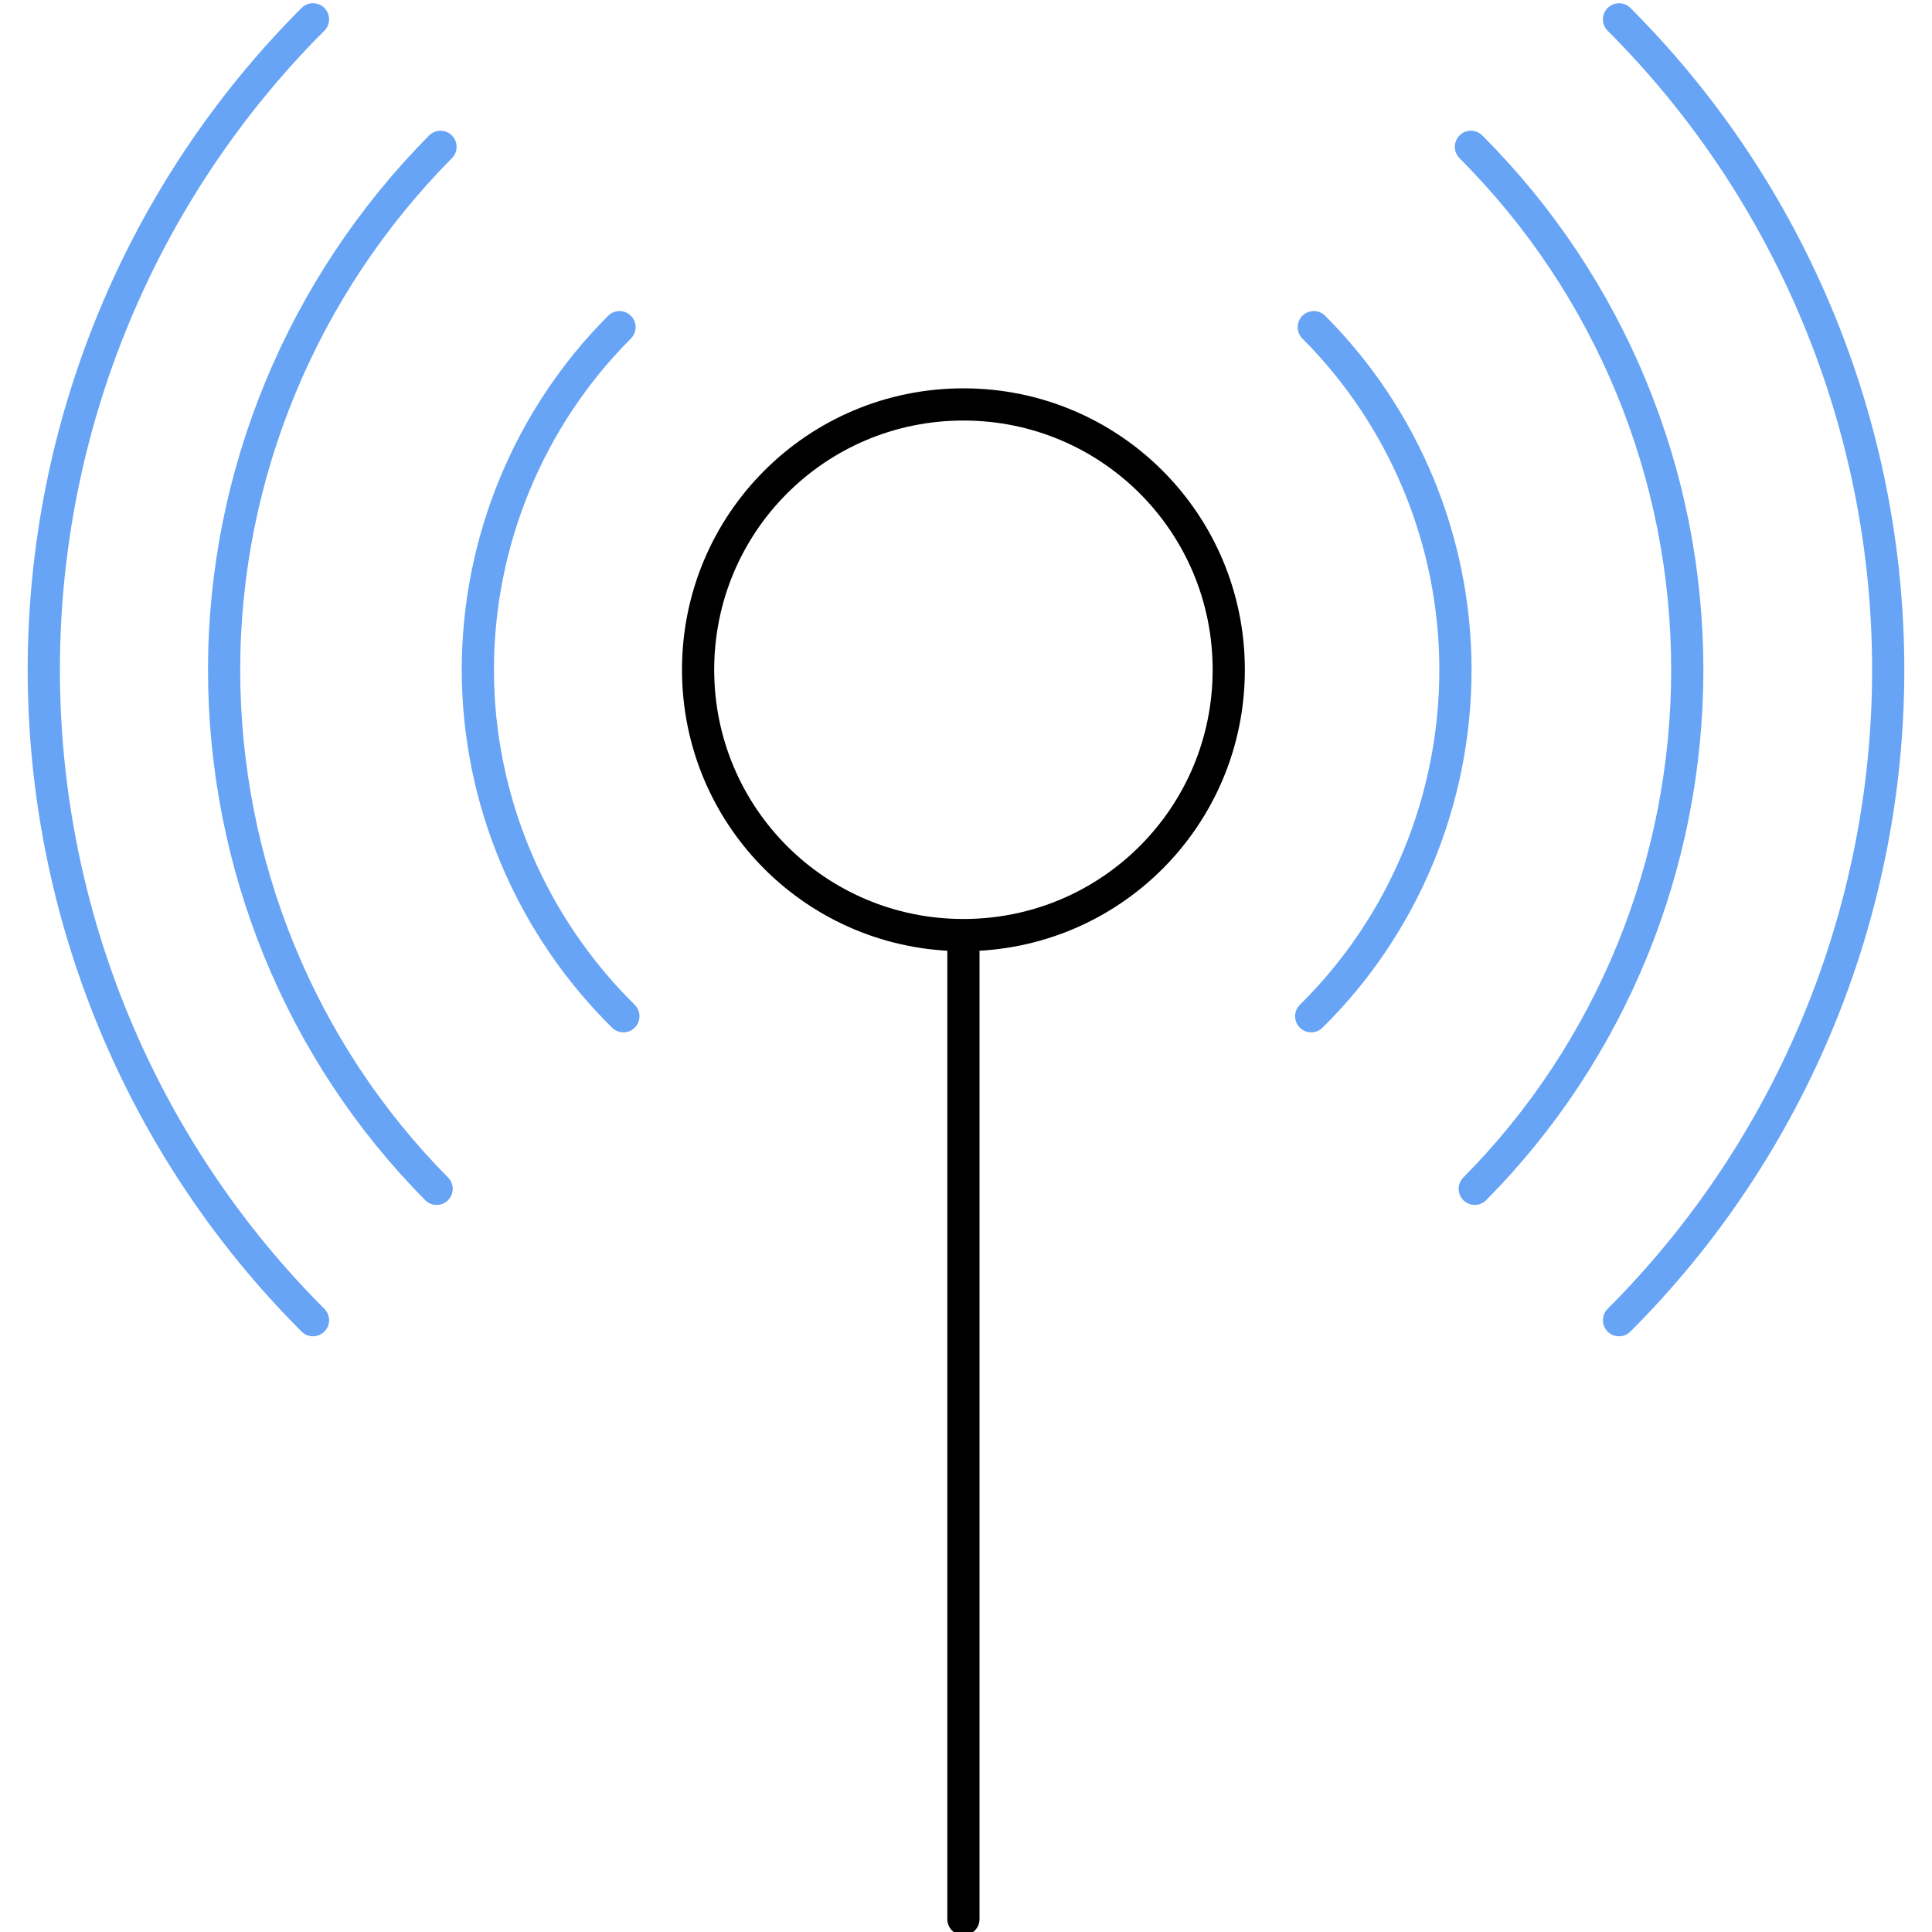
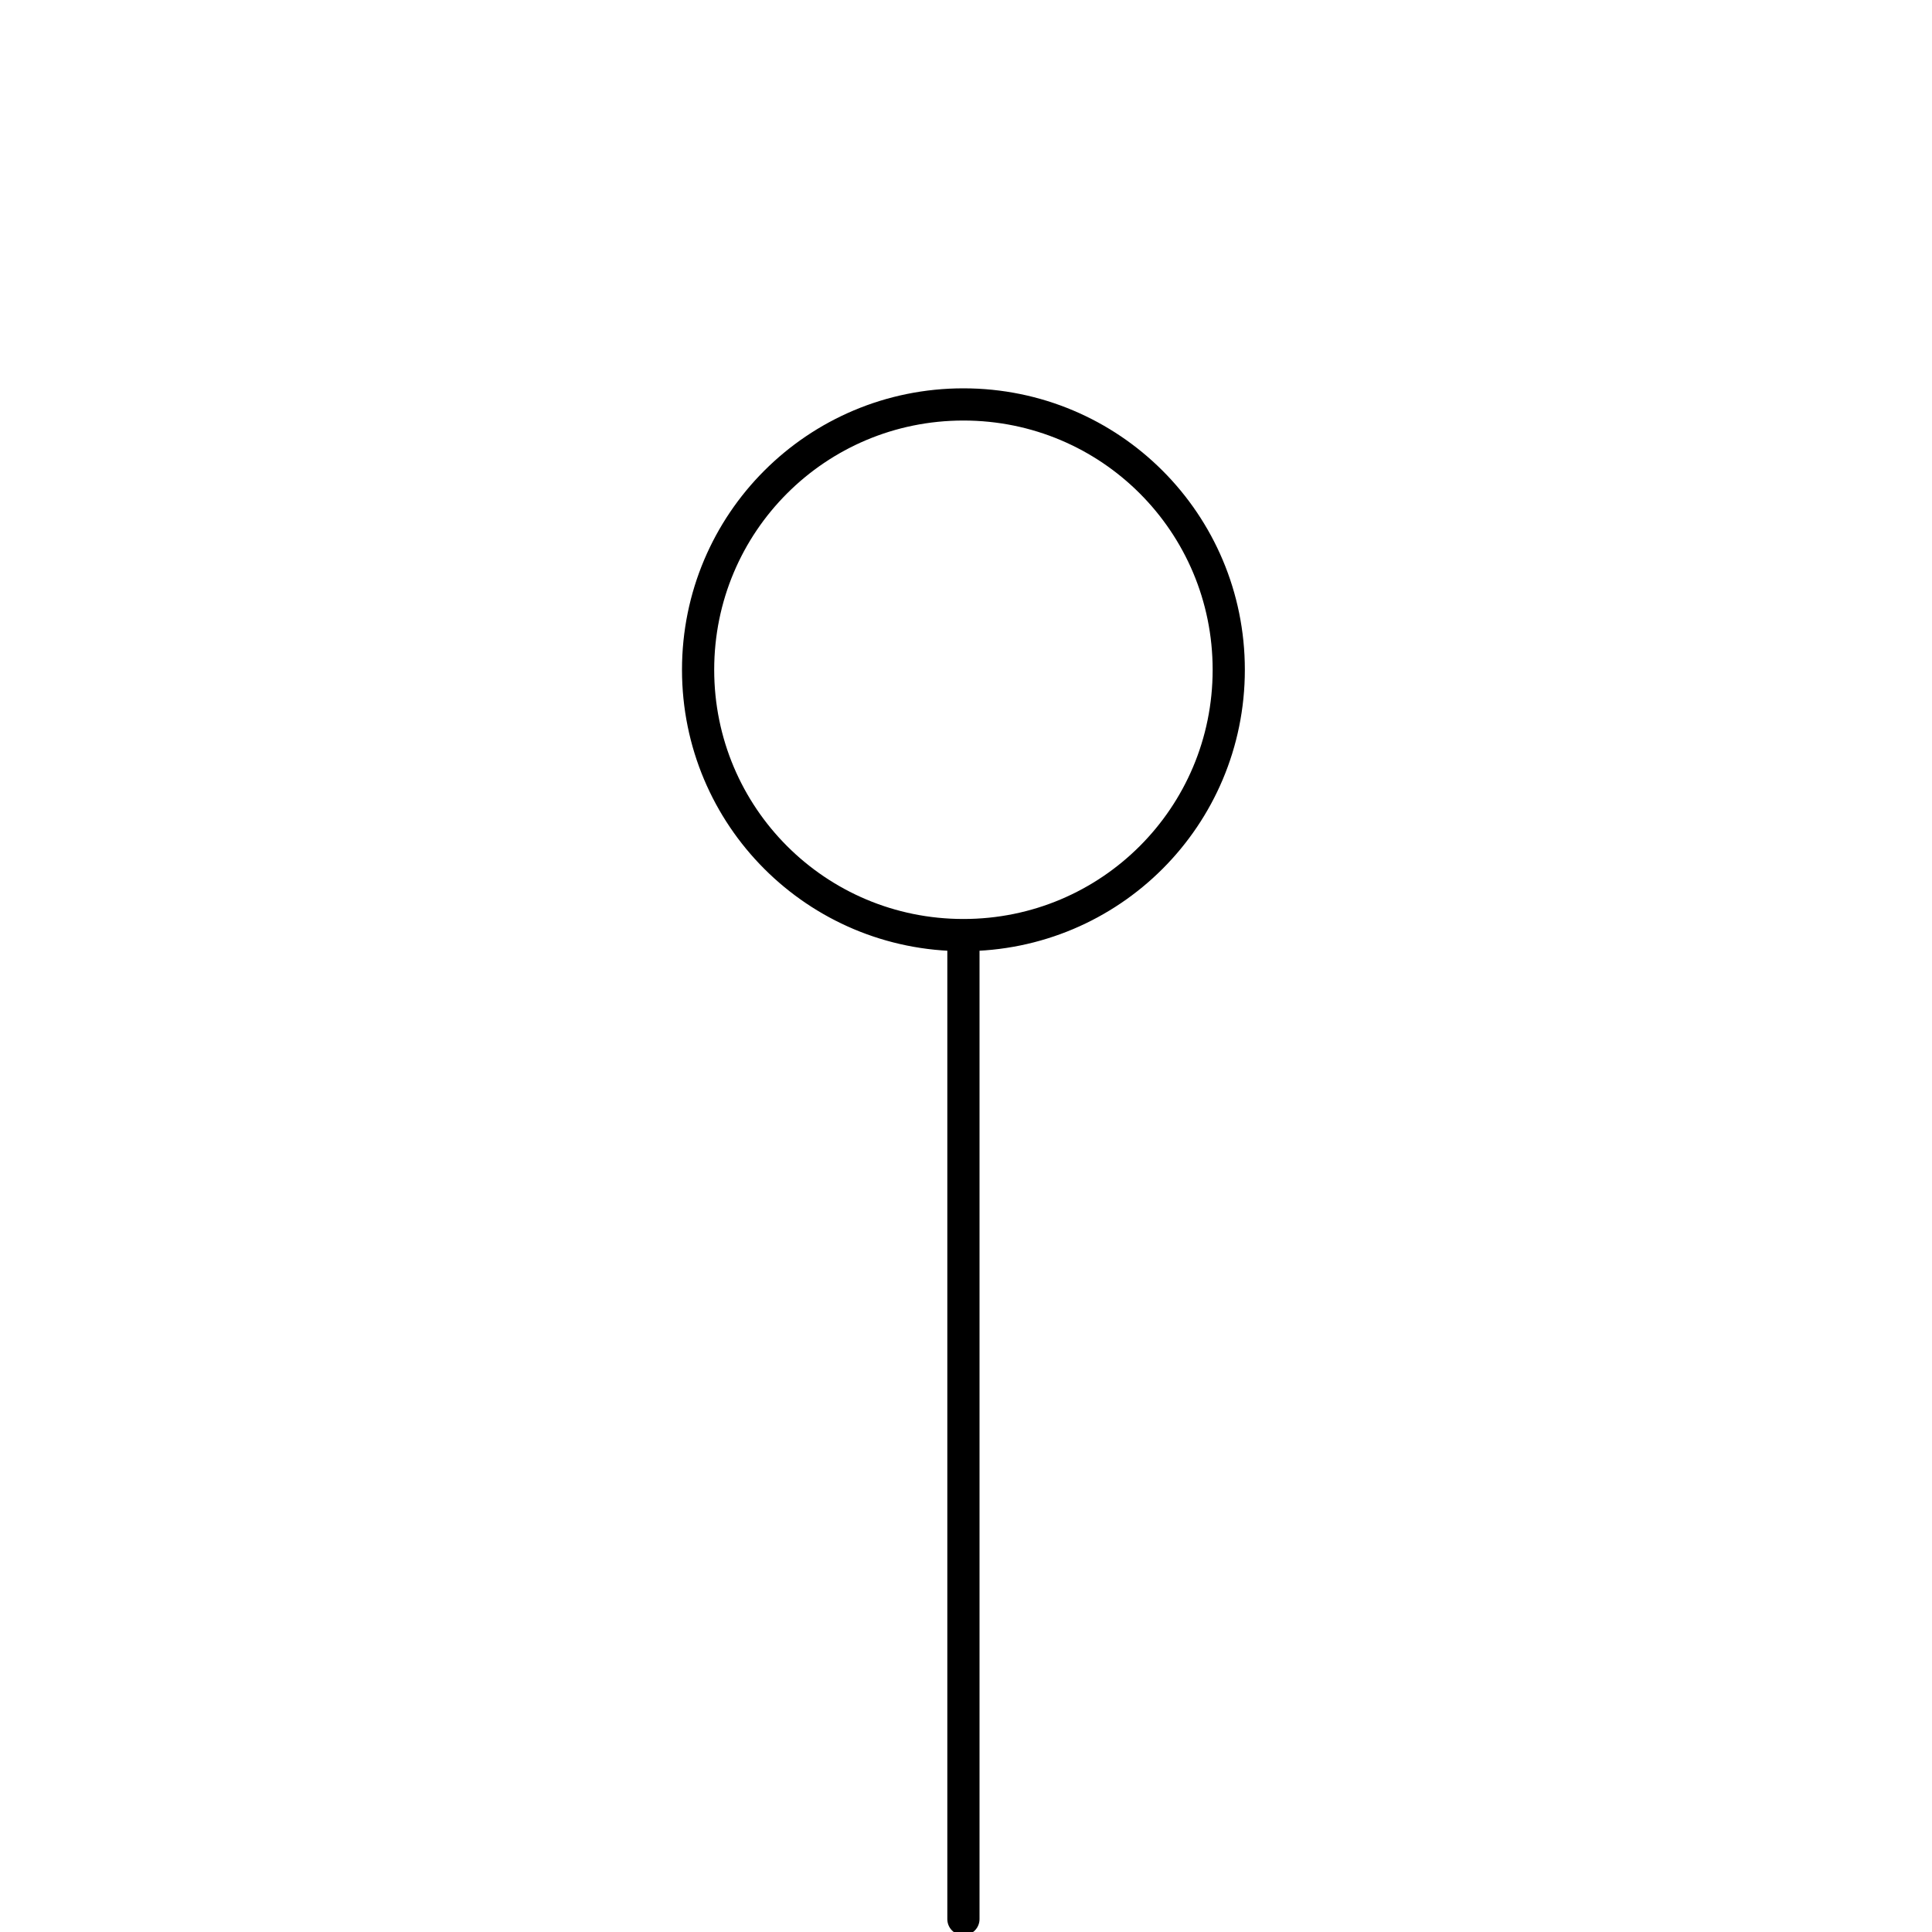
<svg xmlns="http://www.w3.org/2000/svg" enable-background="new 0 0 150 150" version="1.1" viewBox="0 0 150 150">
-   <path class="svg-ico" d="m48.4 78.9c-7.2-7.1-11.3-16.8-11.3-26.9 0-10 4-19.6 11-26.6m53.7 53.5c7.2-7.1 11.2-16.8 11.2-26.9 0-10-4-19.6-11-26.6m-67.8-14c-10.7 10.8-16.8 25.4-16.8 40.6 0 15.1 5.9 29.6 16.5 40.3m80.6 0c10.6-10.7 16.5-25.2 16.5-40.3 0-15.2-6-29.8-16.8-40.6m-89.9-9.9c-13.4 13.4-20.9 31.6-20.9 50.5s7.5 37.1 20.9 50.5m101.4 0c13.4-13.4 20.9-31.6 20.9-50.5s-7.5-37.1-20.9-50.5" fill="none" stroke="#68a4f6" stroke-linecap="round" stroke-miterlimit="10" stroke-width="2.5" />
  <path d="m54.2 52c0-11.4 9.2-20.6 20.6-20.6s20.6 9.2 20.6 20.6-9.2 20.6-20.6 20.6-20.6-9.2-20.6-20.6zm20.6 97v-75.9" fill="none" stroke="#000" stroke-linecap="round" stroke-miterlimit="10" stroke-width="2.5" />
</svg>